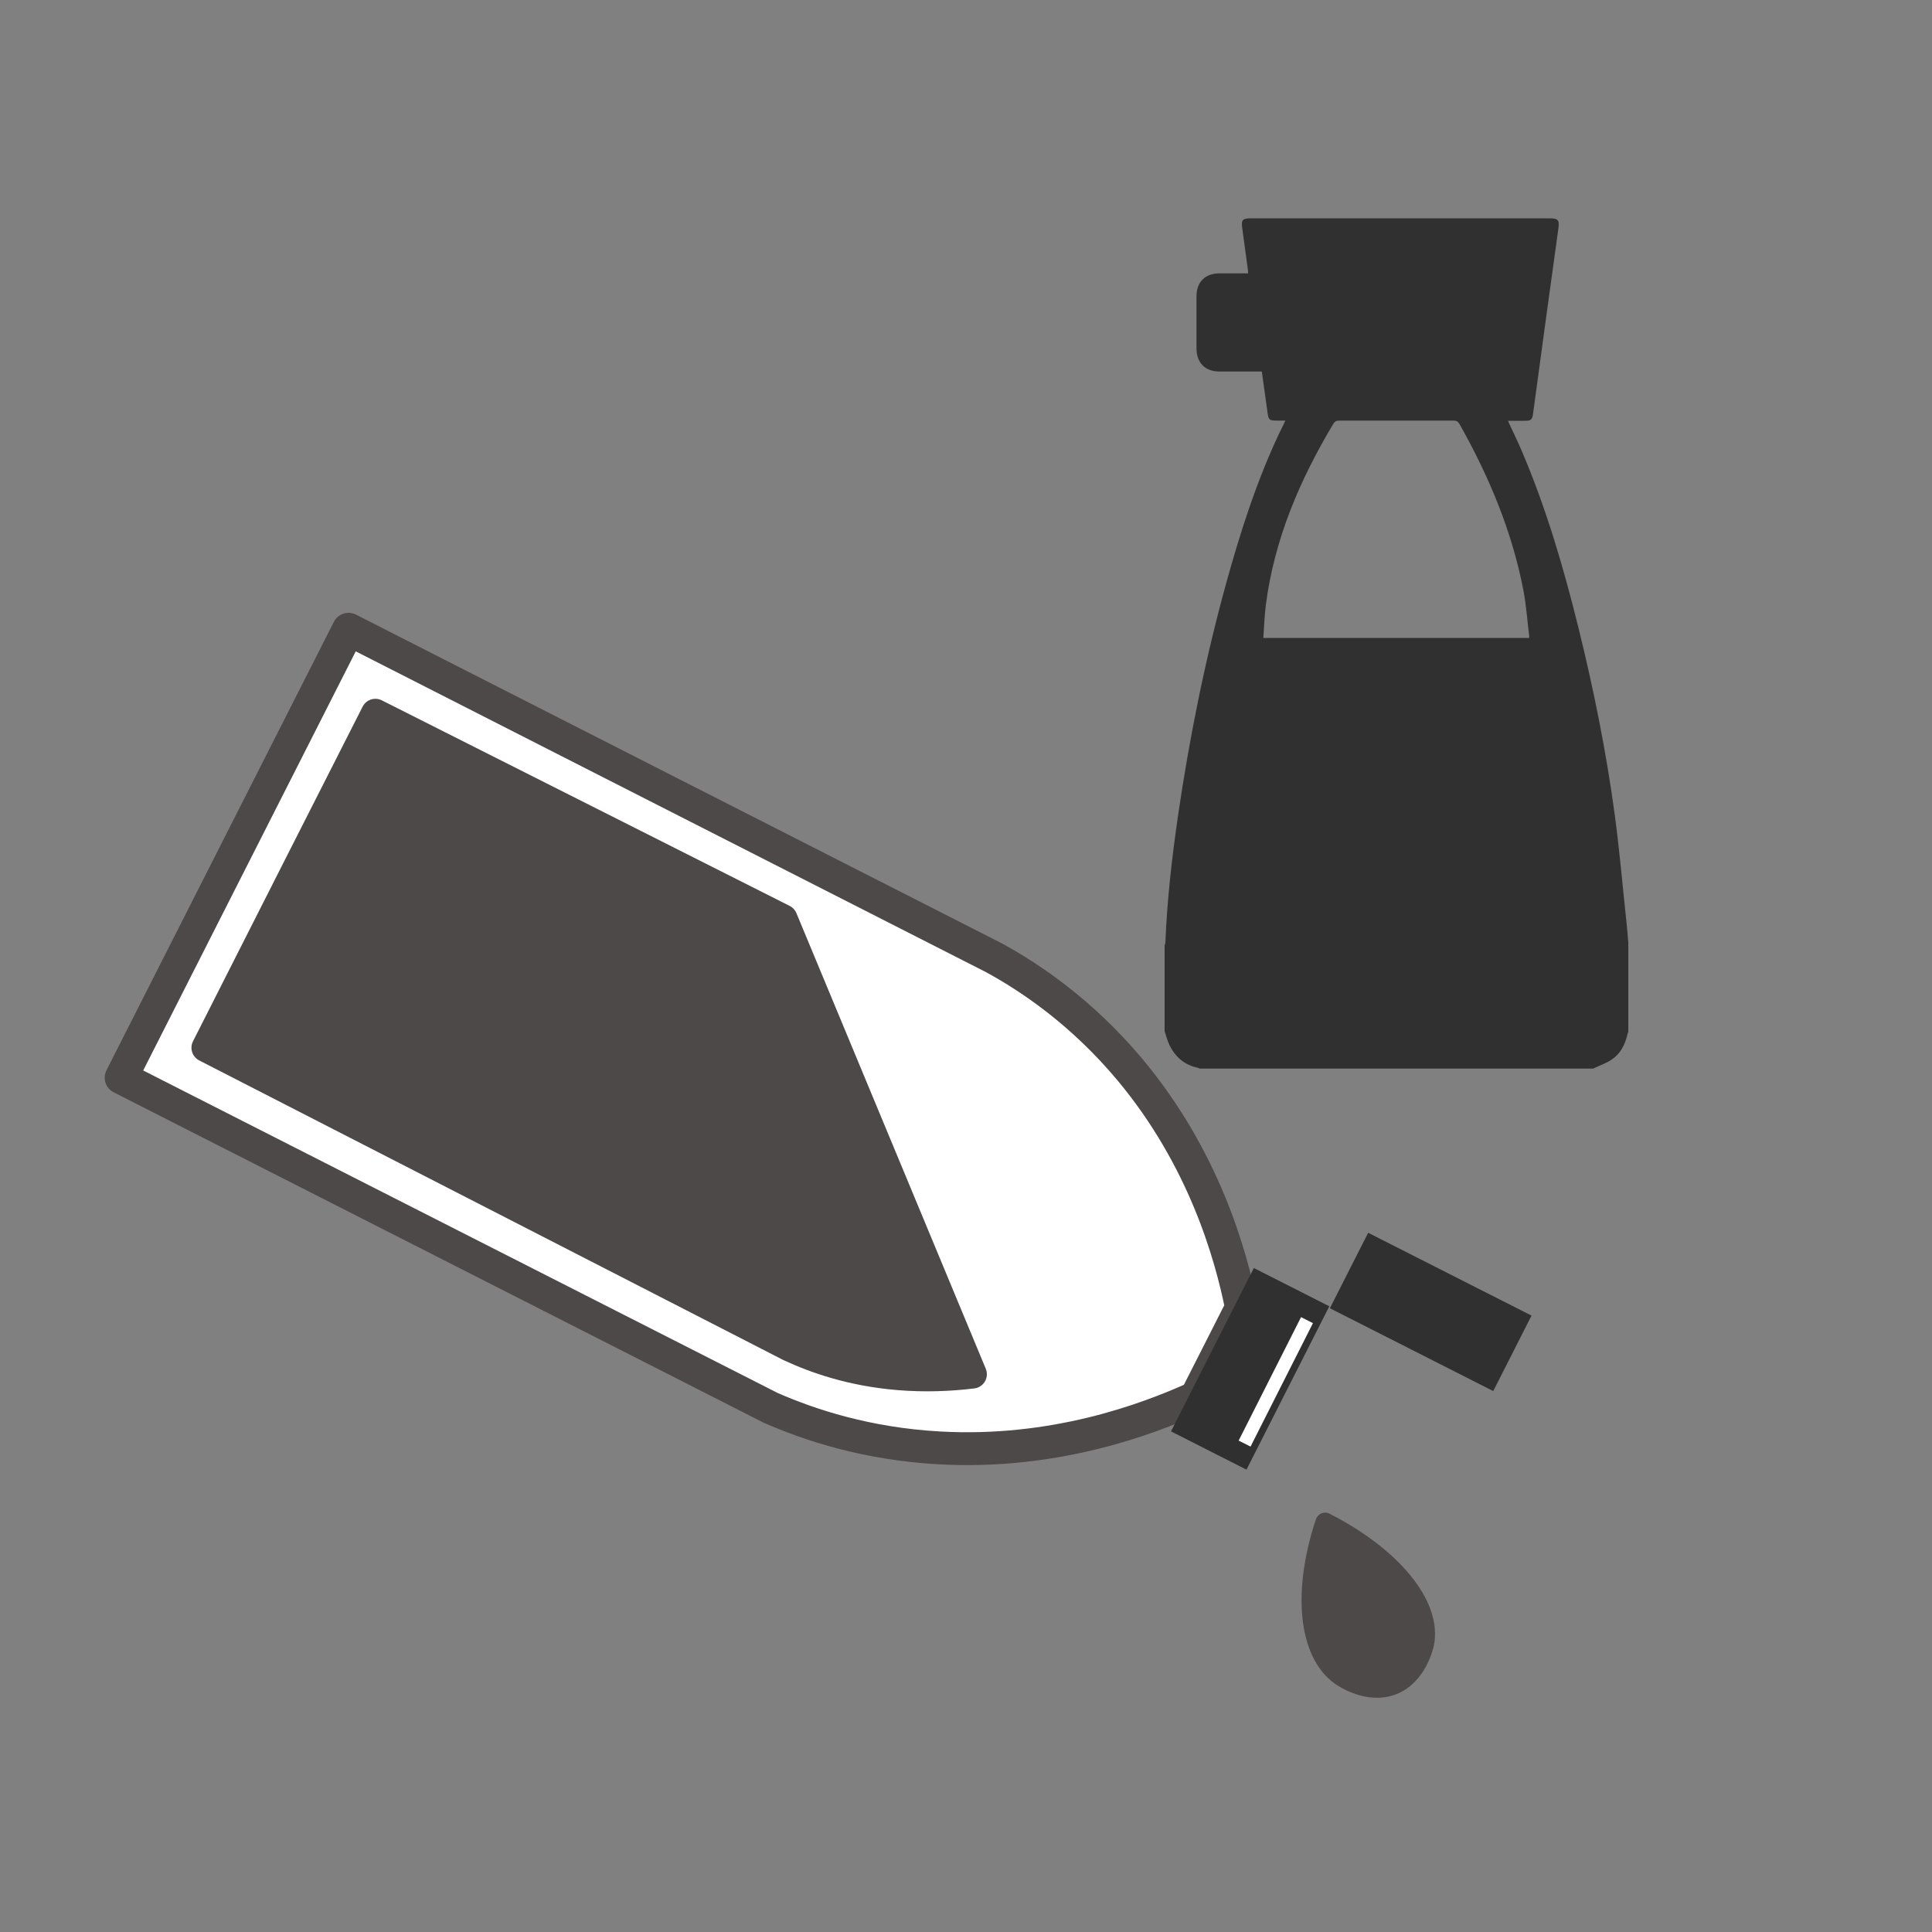
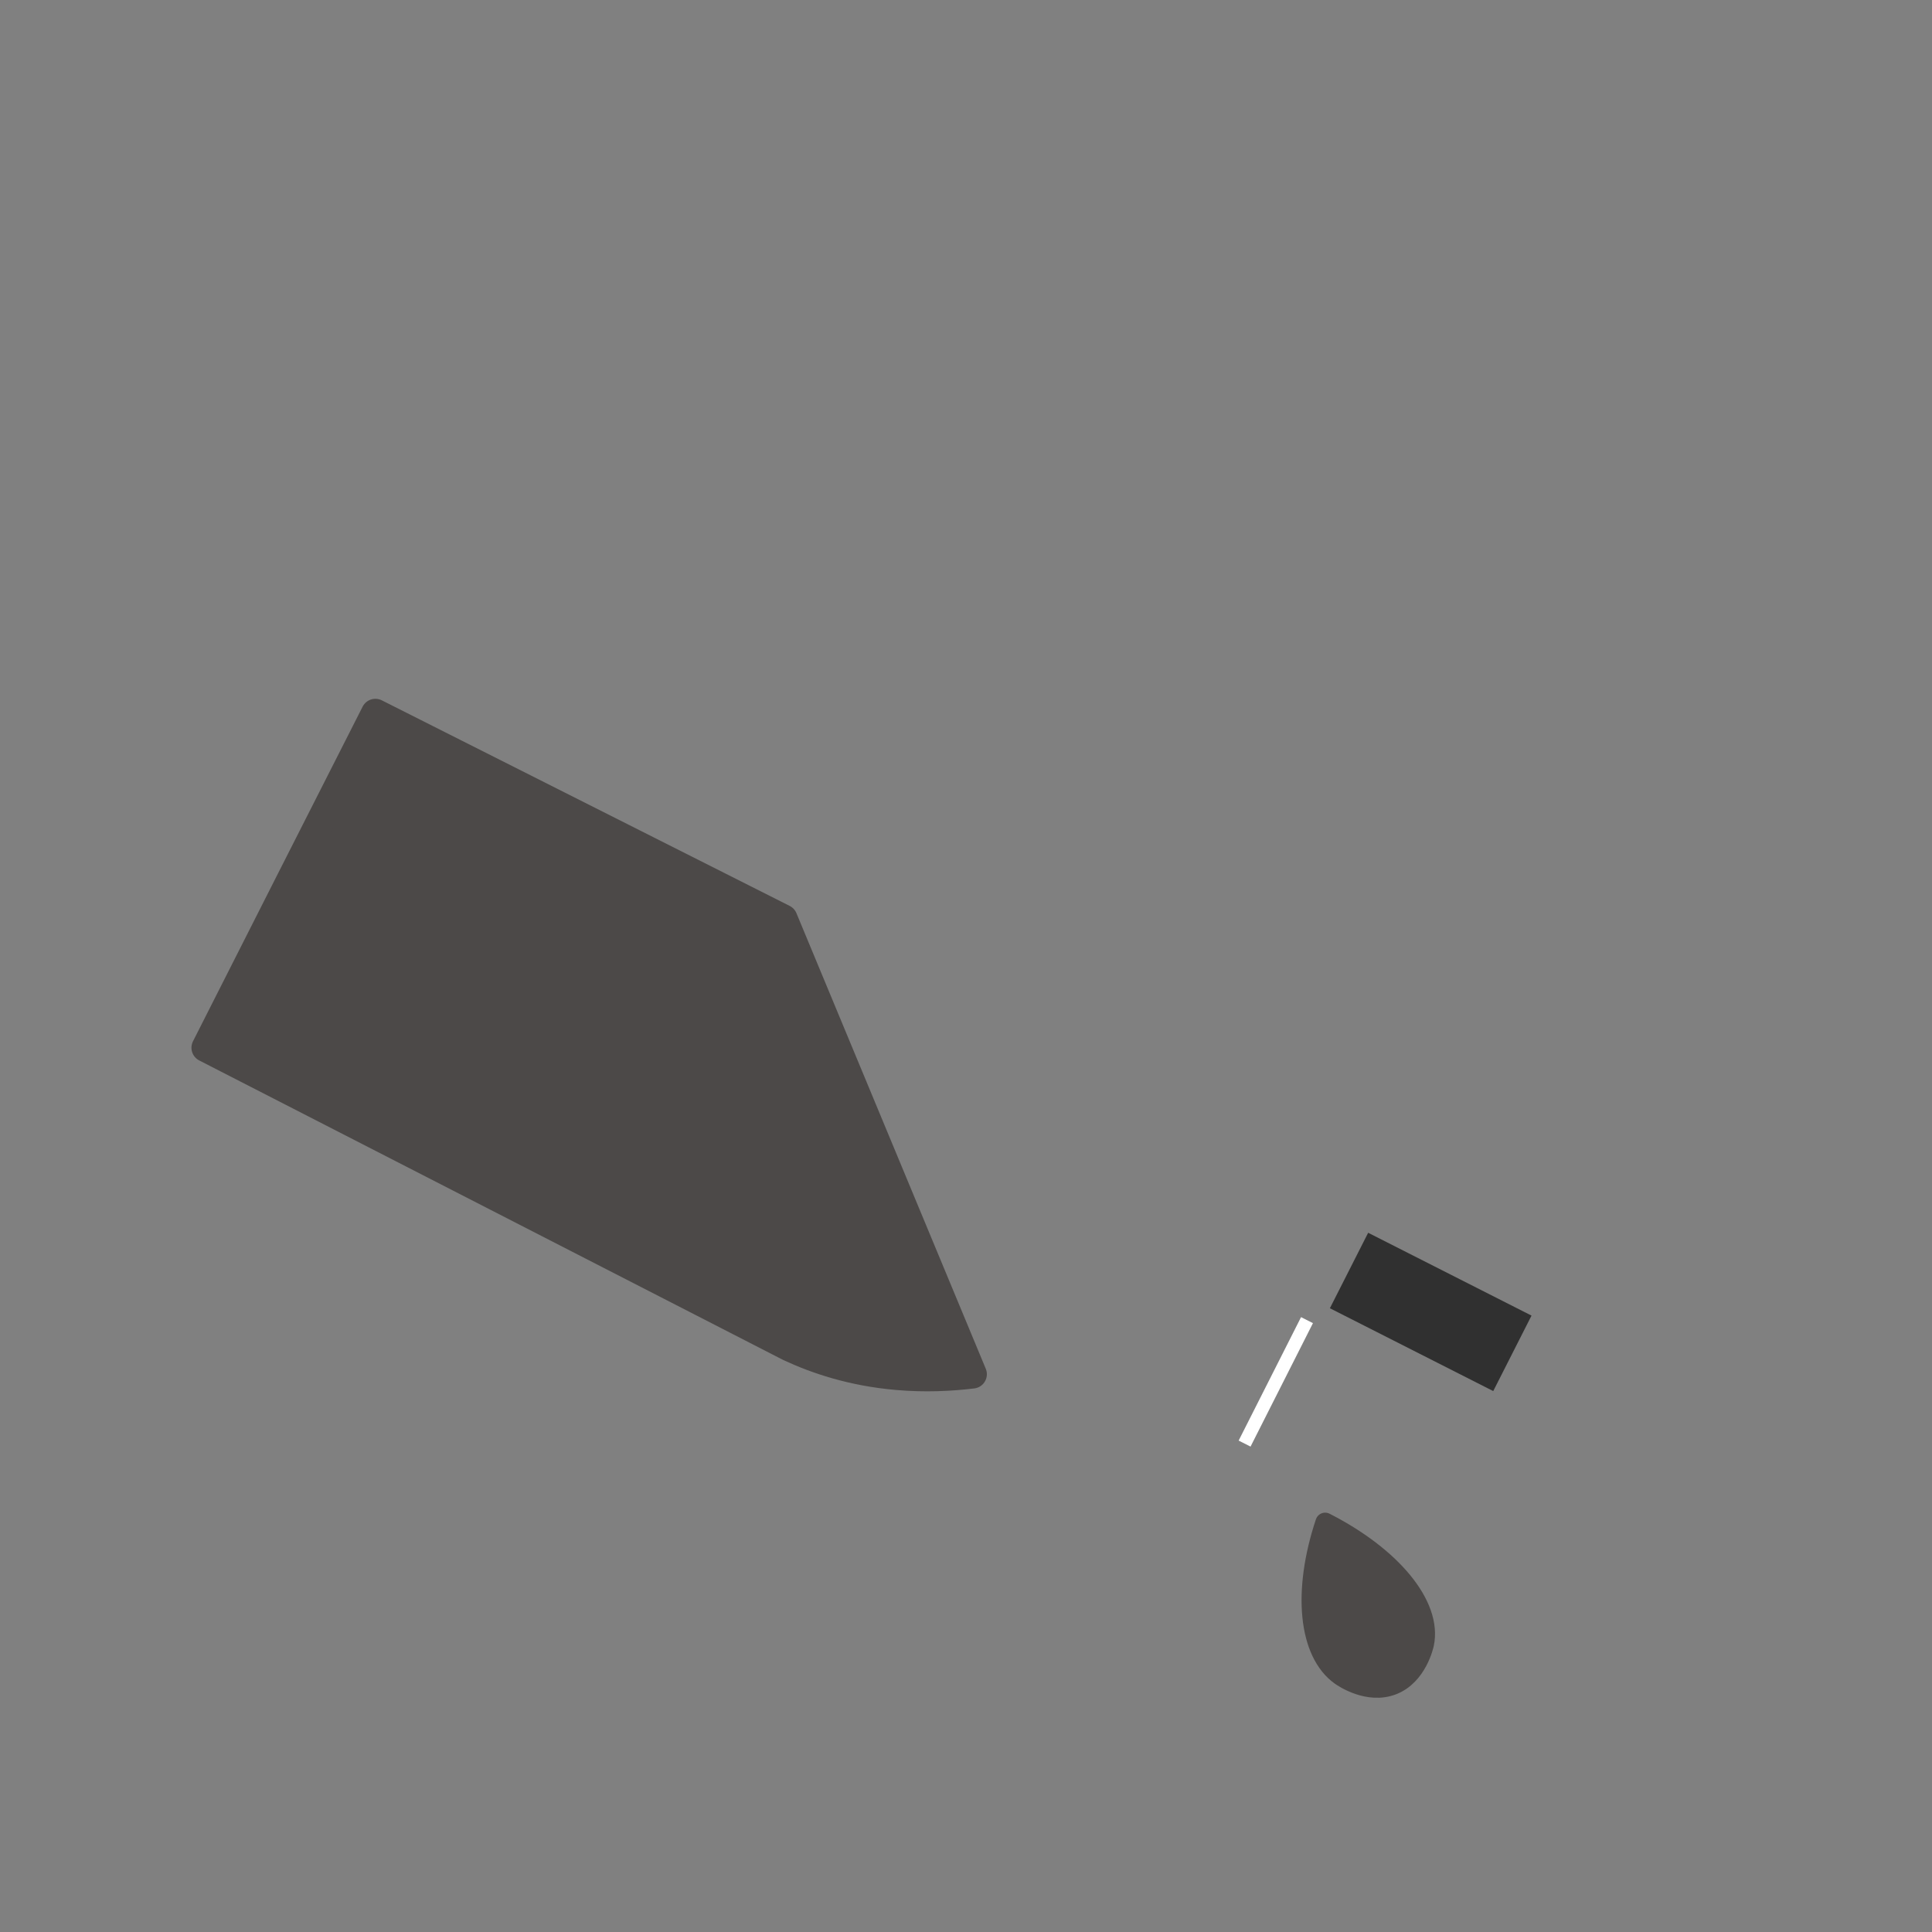
<svg xmlns="http://www.w3.org/2000/svg" viewBox="0 0 100 100">
  <rect x="0" y="0" width="100" height="100" fill="#808080" stroke="none" />
  <defs>
    <style>.cls-1{isolation:isolate;}.cls-2{fill:#303030;}.cls-3{fill:#fff;stroke-width:1.7px;}.cls-3,.cls-4,.cls-5{stroke:#4c4948;stroke-linecap:round;stroke-linejoin:round;}.cls-6{fill:none;stroke:#fff;stroke-miterlimit:10;stroke-width:.69px;}.cls-4{stroke-width:1.01px;}.cls-4,.cls-5{fill:#4c4948;}.cls-5{mix-blend-mode:multiply;stroke-width:1.48px;}</style>
  </defs>
  <g class="cls-1">
    <g id="_レイヤー_7">
      <g id="YeRiGU.tif">
-         <path class="cls-2" d="M82.48,55.31h-20.4s-.05-.04-.08-.04c-.69-.15-1.17-.56-1.47-1.18-.11-.23-.17-.48-.25-.72,0-1.48,0-2.95,0-4.43.01-.05.04-.11.04-.16.09-2.21.34-4.41.66-6.6.59-4.02,1.39-8,2.47-11.93.74-2.68,1.58-5.32,2.77-7.84.1-.2.2-.4.31-.64-.18,0-.33,0-.47,0-.35,0-.4-.04-.45-.39-.04-.29-.08-.58-.12-.87-.06-.42-.12-.85-.18-1.28-.74,0-1.47,0-2.19,0-.74,0-1.19-.45-1.19-1.2,0-.9,0-1.8,0-2.7,0-.73.45-1.18,1.18-1.18.49,0,.99,0,1.49,0,0-.05,0-.09,0-.12-.1-.74-.2-1.48-.3-2.21-.06-.43,0-.52.45-.52,5.15,0,10.3,0,15.45,0,.46,0,.52.09.46.54-.22,1.6-.44,3.19-.66,4.79-.22,1.6-.43,3.19-.65,4.79-.04.31-.11.36-.43.36-.28,0-.56,0-.87,0,.25.55.5,1.05.72,1.57,1.26,2.95,2.16,6.03,2.93,9.14.79,3.2,1.44,6.43,1.88,9.69.25,1.86.41,3.73.61,5.6.04.34.06.67.09,1.01v4.62c-.02.05-.04.1-.05.15-.12.51-.35.97-.79,1.27-.29.2-.64.32-.96.47ZM65.38,33.02h13.76s.02-.08.01-.11c-.1-.79-.15-1.58-.3-2.36-.59-3.06-1.78-5.89-3.3-8.59-.08-.14-.16-.19-.32-.19-1.97,0-3.94,0-5.91,0-.15,0-.23.04-.31.17-1.74,2.91-3.05,5.97-3.49,9.37-.07.56-.09,1.12-.13,1.7Z" />
-       </g>
-       <path class="cls-3" d="M39.89,72.87c2.03.89,4.98,1.86,8.69,2.07,5.92.34,10.72-1.43,13.32-2.61.79-1.55,1.57-3.1,2.36-4.65-.55-2.74-1.94-7.72-5.77-12.31-2.47-2.95-5.12-4.75-7.07-5.81-11.13-5.66-22.26-11.33-33.38-16.99,0,0-11.5,22.68-11.77,23.21,11.21,5.7,22.41,11.39,33.62,17.09Z" />
-       <rect class="cls-2" x="59.96" y="68.66" width="9.48" height="4.38" transform="translate(157.16 45.19) rotate(116.89)" />
+         </g>
      <line class="cls-6" x1="67.65" y1="68.33" x2="64.42" y2="74.72" />
      <path class="cls-5" d="M40.54,47.55c-7.04-3.55-14.07-7.09-21.11-10.64-2.93,5.77-5.86,11.55-8.78,17.32,10.07,5.16,20.14,10.33,30.2,15.49,1.39.65,3.26,1.29,5.62,1.49,1.41.12,2.72.06,3.87-.08-3.27-7.86-6.53-15.72-9.8-23.58Z" />
      <rect class="cls-2" x="69.32" y="65.7" width="9.48" height="4.38" transform="translate(109.4 161.95) rotate(-153.11)" />
      <path class="cls-4" d="M68.59,78.8c3.47,1.77,5.54,4.3,5.13,6.28-.02.09-.36,1.64-1.63,2.14-1.27.5-2.57-.39-2.7-.48-1.68-1.19-1.99-4.37-.8-7.94Z" />
    </g>
  </g>
</svg>